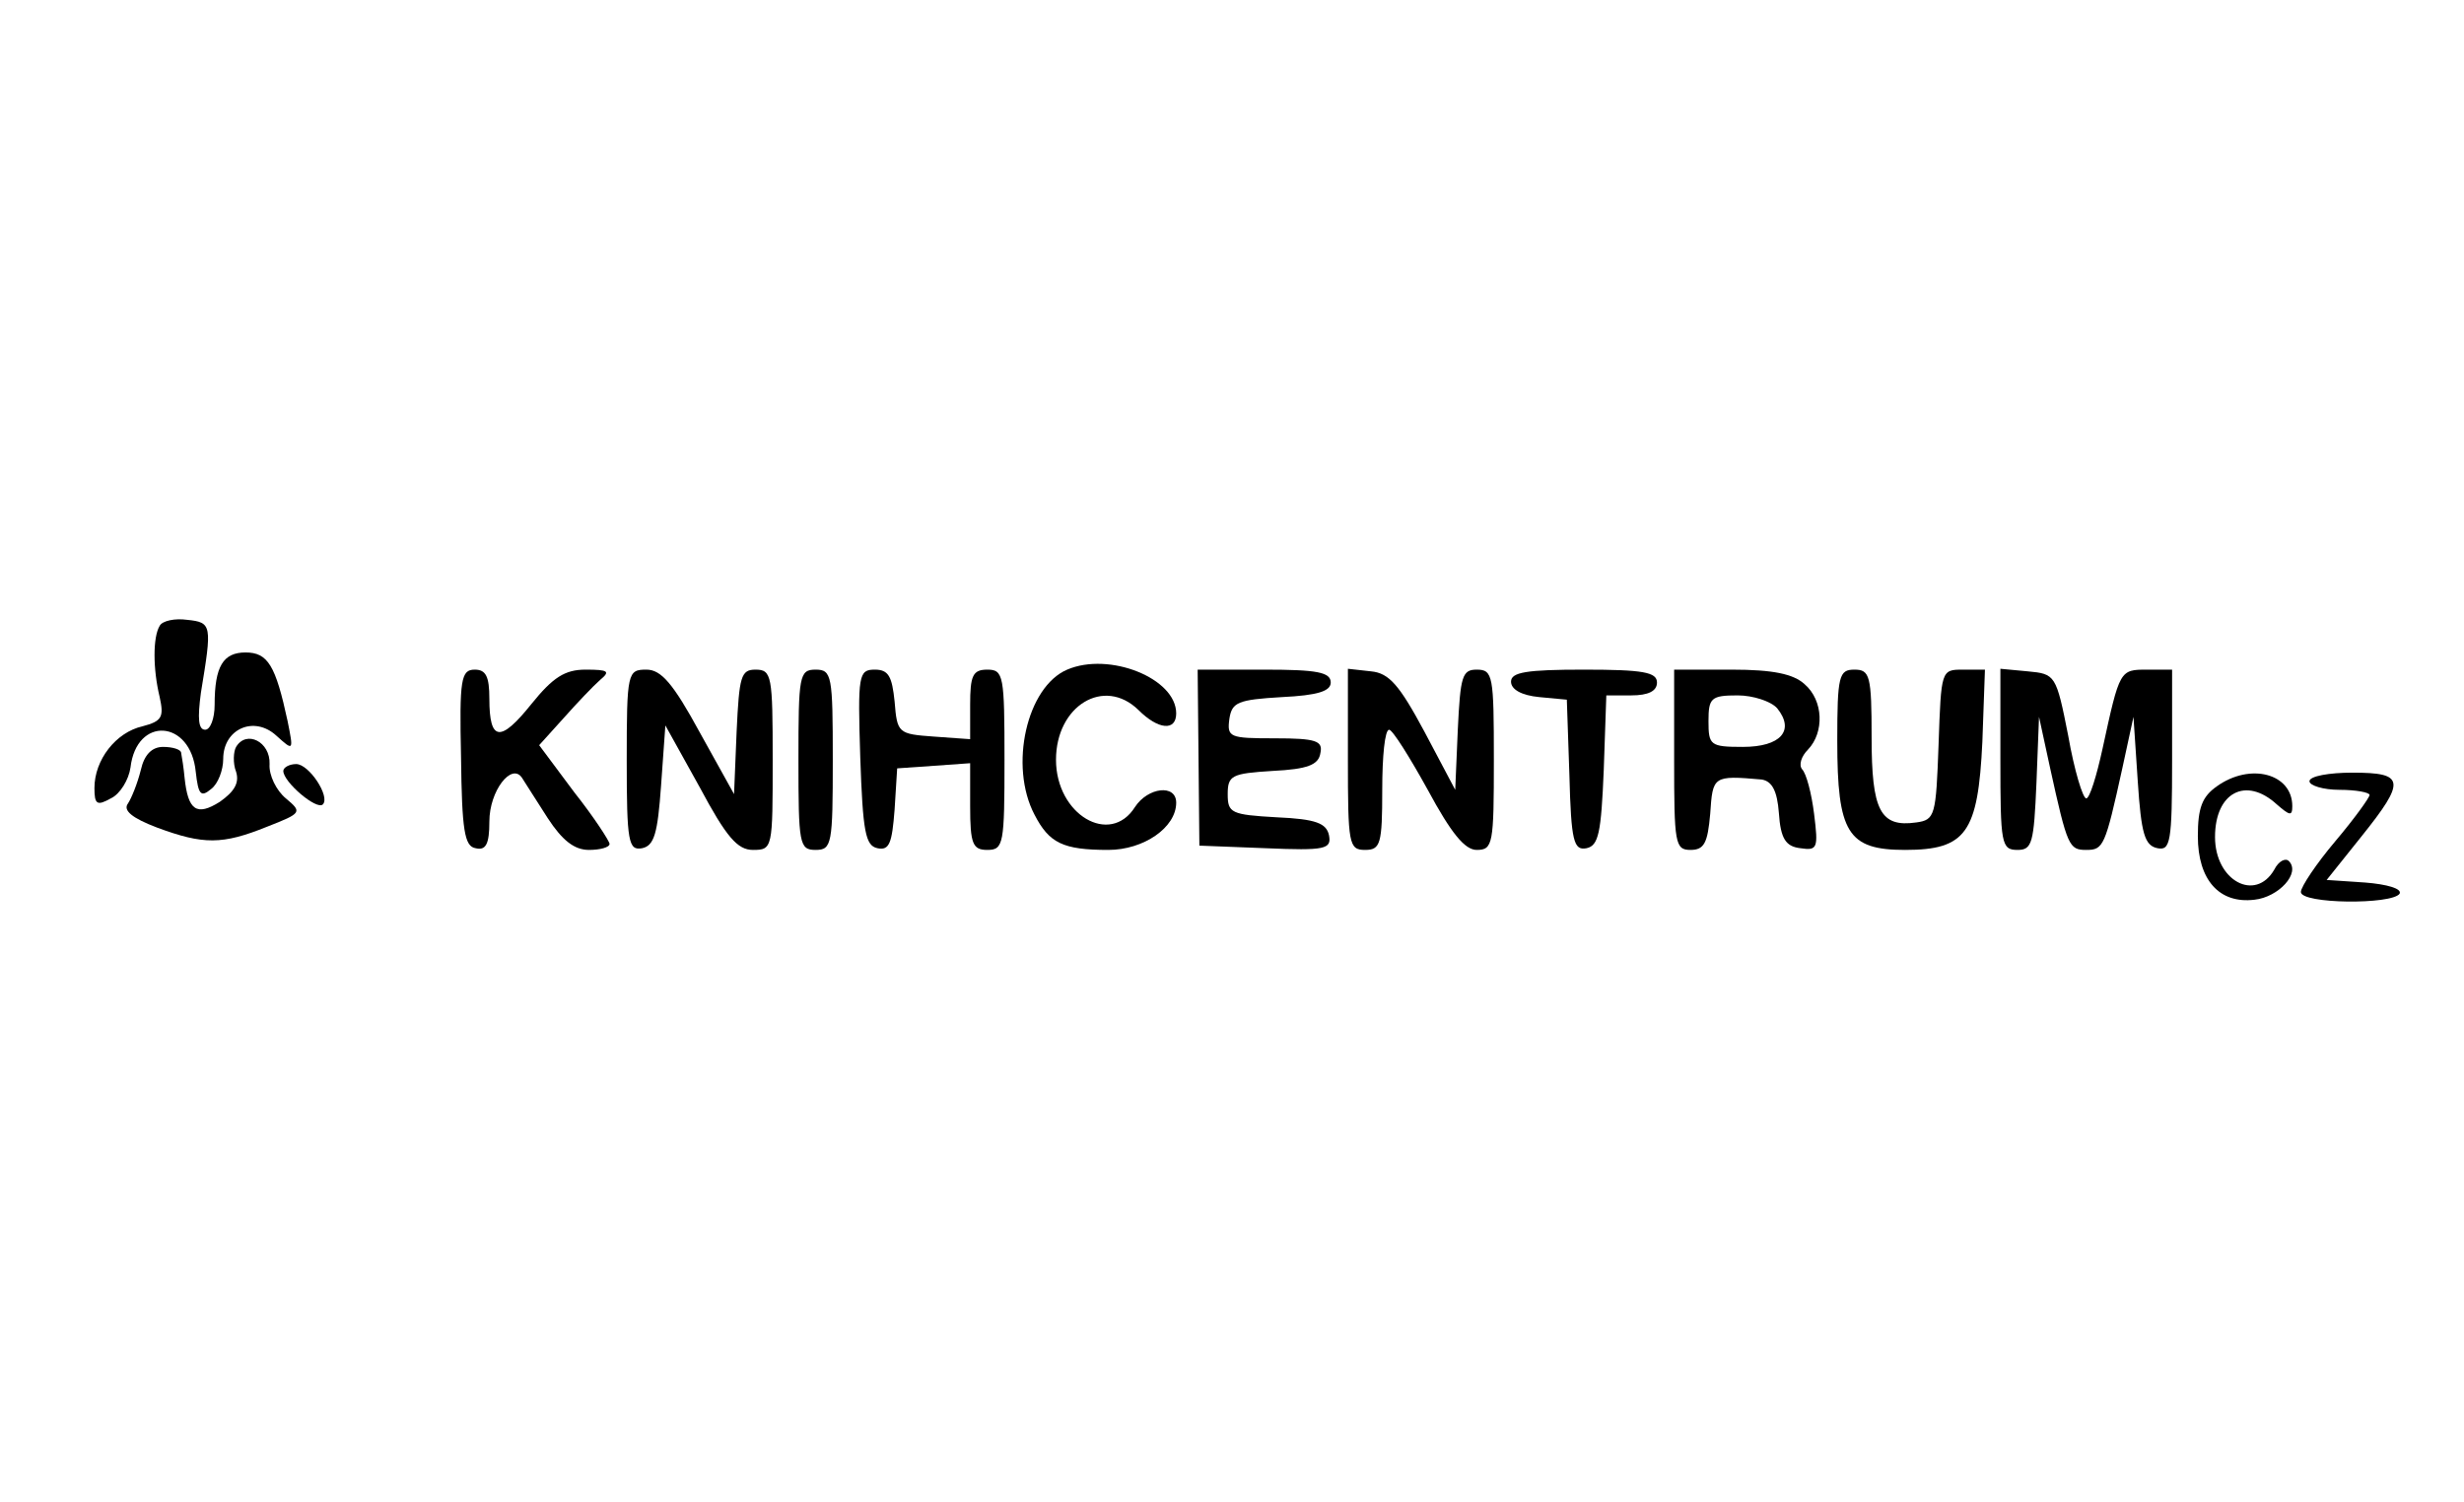
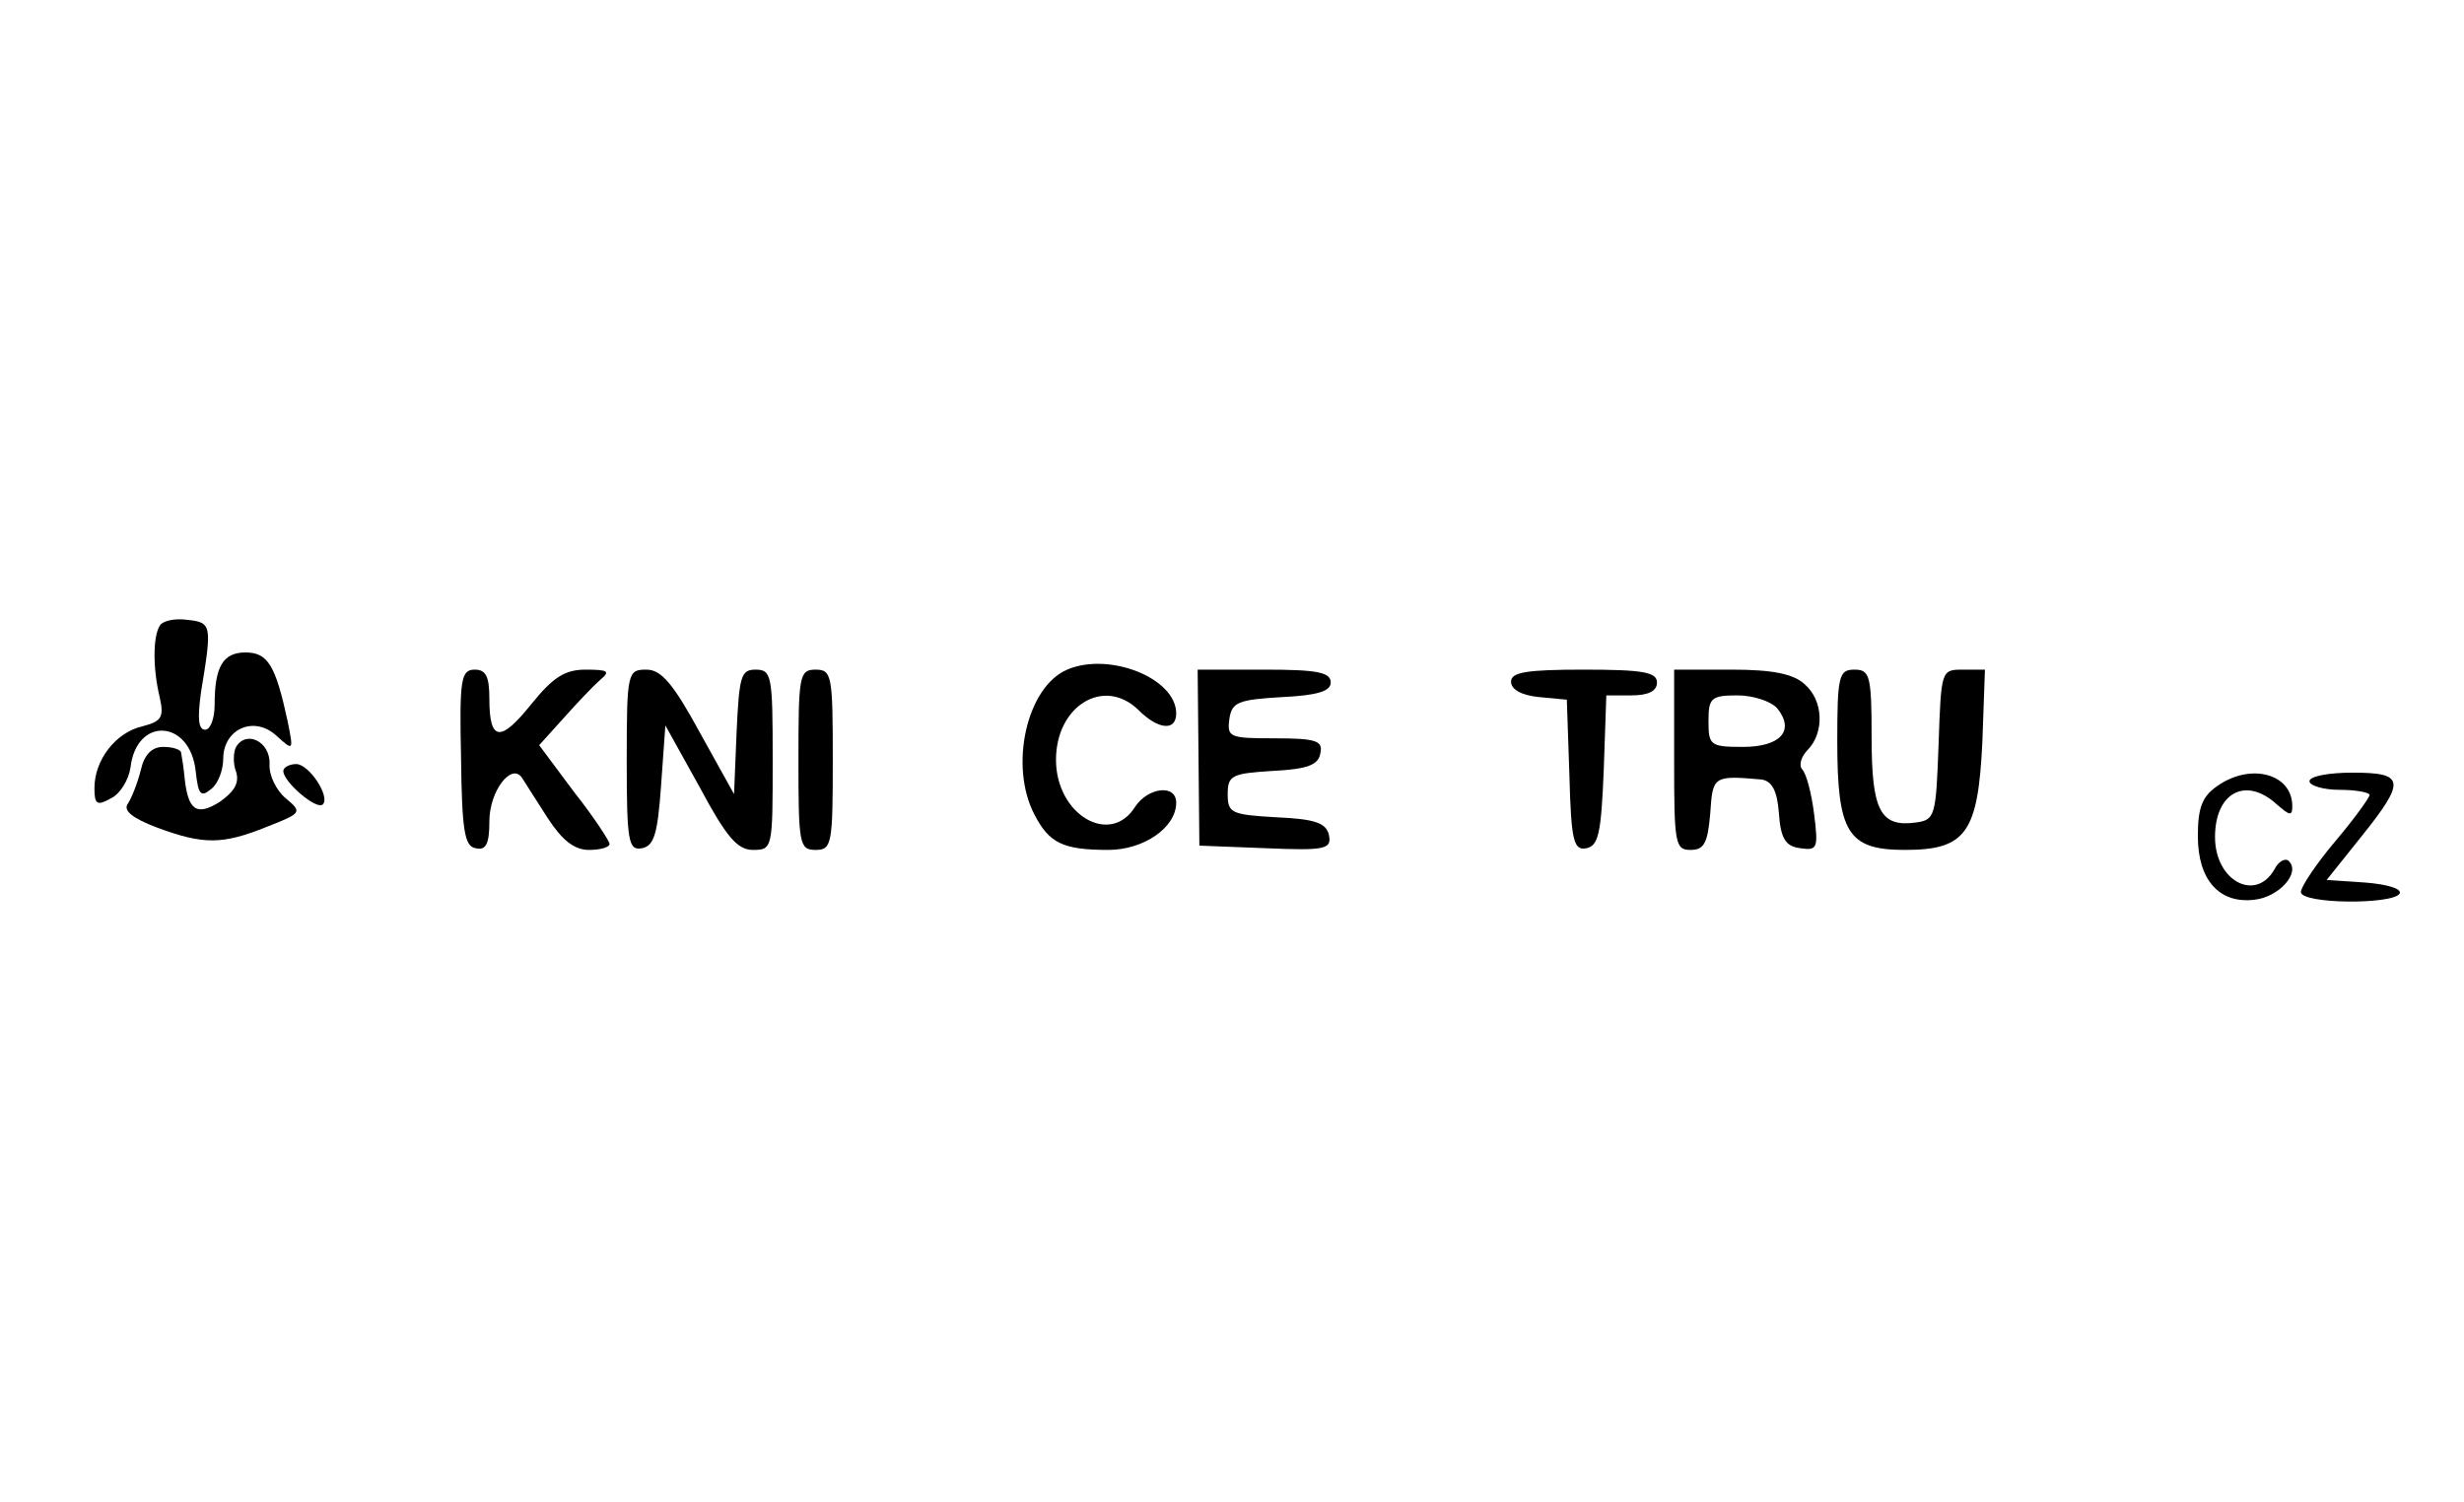
<svg xmlns="http://www.w3.org/2000/svg" version="1.0" width="287pt" height="175pt" viewBox="0 0 287 175" preserveAspectRatio="xMidYMid meet">
  <g transform="translate(0,175) scale(0.1,-0.1)" fill="#000000" stroke="none">
    <path d="M186 1021 c-8 -13 -8 -50 0 -83 5 -23 3 -28 -20 -34 -31 -7 -56 -39 -56 -72 0 -19 3 -21 19 -12 11 5 21 22 23 36 7 60 70 56 76 -5 3 -27 6 -30 18 -20 8 6 14 22 14 35 0 35 36 51 62 27 20 -18 20 -18 13 17 -14 65 -23 80 -49 80 -26 0 -36 -16 -36 -61 0 -16 -5 -29 -11 -29 -8 0 -9 13 -5 43 13 79 13 82 -16 85 -14 2 -29 -1 -32 -7z" />
    <path d="M1243 970 c-47 -20 -68 -112 -38 -169 17 -33 33 -41 86 -41 41 0 79 26 79 55 0 22 -33 18 -48 -5 -29 -46 -92 -9 -92 55 0 63 56 97 96 58 23 -23 44 -25 44 -4 0 41 -78 72 -127 51z" />
    <path d="M537 868 c1 -85 4 -104 17 -106 12 -3 16 5 16 31 0 36 26 69 38 51 4 -6 17 -27 30 -47 17 -26 31 -37 48 -37 13 0 24 3 24 7 0 3 -18 31 -41 60 l-41 55 28 31 c16 18 35 38 43 45 12 10 10 12 -17 12 -24 0 -38 -9 -63 -40 -36 -45 -49 -44 -49 6 0 26 -4 34 -17 34 -16 0 -18 -11 -16 -102z" />
    <path d="M730 864 c0 -95 2 -105 18 -102 14 3 18 17 22 73 l5 70 40 -72 c31 -58 44 -73 62 -73 23 0 23 2 23 105 0 98 -1 105 -20 105 -17 0 -19 -8 -22 -72 l-3 -73 -40 72 c-31 57 -45 73 -62 73 -22 0 -23 -3 -23 -106z" />
    <path d="M930 865 c0 -98 1 -105 20 -105 19 0 20 7 20 105 0 98 -1 105 -20 105 -19 0 -20 -7 -20 -105z" />
-     <path d="M1002 868 c3 -87 6 -103 20 -106 14 -3 17 6 20 45 l3 48 43 3 42 3 0 -50 c0 -44 3 -51 20 -51 19 0 20 7 20 105 0 98 -1 105 -20 105 -17 0 -20 -7 -20 -41 l0 -40 -42 3 c-42 3 -43 4 -46 41 -3 29 -7 37 -23 37 -19 0 -20 -6 -17 -102z" />
    <path d="M1396 868 l1 -103 77 -3 c70 -3 77 -1 74 15 -3 14 -15 19 -61 21 -53 3 -57 5 -57 27 0 22 5 24 52 27 41 2 54 7 56 21 3 14 -5 17 -53 17 -53 0 -56 1 -53 23 3 19 10 22 61 25 42 2 57 7 57 17 0 12 -16 15 -77 15 l-78 0 1 -102z" />
-     <path d="M1570 866 c0 -99 1 -106 20 -106 18 0 20 7 20 70 0 39 3 70 8 70 4 0 24 -32 45 -70 27 -50 43 -70 57 -70 19 0 20 7 20 105 0 98 -1 105 -20 105 -17 0 -19 -8 -22 -70 l-3 -70 -36 68 c-29 54 -41 68 -62 70 l-27 3 0 -105z" />
    <path d="M1760 956 c0 -9 12 -16 33 -18 l32 -3 3 -88 c2 -77 5 -88 20 -85 14 3 17 18 20 91 l3 87 29 0 c20 0 30 5 30 15 0 12 -16 15 -85 15 -67 0 -85 -3 -85 -14z" />
    <path d="M1950 865 c0 -97 1 -105 19 -105 16 0 20 8 23 42 3 44 3 45 60 40 12 -2 18 -13 20 -39 2 -30 8 -39 25 -41 20 -3 21 0 16 40 -3 24 -9 47 -14 52 -4 5 -1 15 7 23 19 20 18 57 -4 76 -13 12 -37 17 -85 17 l-67 0 0 -105z m120 60 c21 -26 4 -45 -40 -45 -38 0 -40 2 -40 30 0 27 3 30 34 30 18 0 39 -7 46 -15z" />
    <path d="M2140 887 c0 -107 12 -127 79 -127 71 0 85 20 90 126 l3 84 -26 0 c-25 0 -25 -1 -28 -87 -3 -83 -4 -88 -26 -91 -42 -6 -52 14 -52 99 0 72 -2 79 -20 79 -18 0 -20 -7 -20 -83z" />
-     <path d="M2330 866 c0 -99 1 -106 20 -106 17 0 19 8 22 78 l3 77 13 -60 c20 -91 22 -95 42 -95 20 0 22 4 42 95 l13 60 5 -75 c4 -61 8 -75 23 -78 15 -3 17 7 17 102 l0 106 -29 0 c-32 0 -32 0 -52 -92 -7 -32 -15 -58 -19 -58 -4 0 -14 33 -21 73 -14 71 -15 72 -47 75 l-32 3 0 -105z" />
    <path d="M275 880 c-3 -5 -4 -19 0 -29 4 -13 -2 -23 -19 -35 -27 -17 -37 -10 -41 28 -1 11 -3 24 -4 29 0 4 -10 7 -21 7 -13 0 -22 -9 -26 -27 -4 -16 -11 -33 -15 -39 -6 -8 5 -17 34 -28 54 -20 76 -20 128 1 41 16 41 17 22 33 -11 9 -20 27 -19 40 1 26 -27 40 -39 20z" />
    <path d="M330 852 c0 -13 39 -46 46 -39 9 9 -16 47 -31 47 -8 0 -15 -4 -15 -8z" />
    <path d="M2582 834 c-17 -12 -22 -25 -22 -58 0 -51 25 -79 66 -74 28 3 54 31 40 45 -4 4 -12 0 -17 -10 -22 -38 -69 -13 -69 38 0 52 36 71 72 38 15 -13 18 -14 18 -2 0 38 -49 51 -88 23z" />
    <path d="M2690 840 c0 -5 16 -10 35 -10 19 0 35 -3 35 -6 0 -3 -18 -28 -40 -54 -22 -26 -40 -53 -40 -59 0 -14 106 -15 115 -2 3 6 -15 11 -40 13 l-45 3 40 50 c53 66 51 75 -10 75 -27 0 -50 -4 -50 -10z" />
  </g>
</svg>